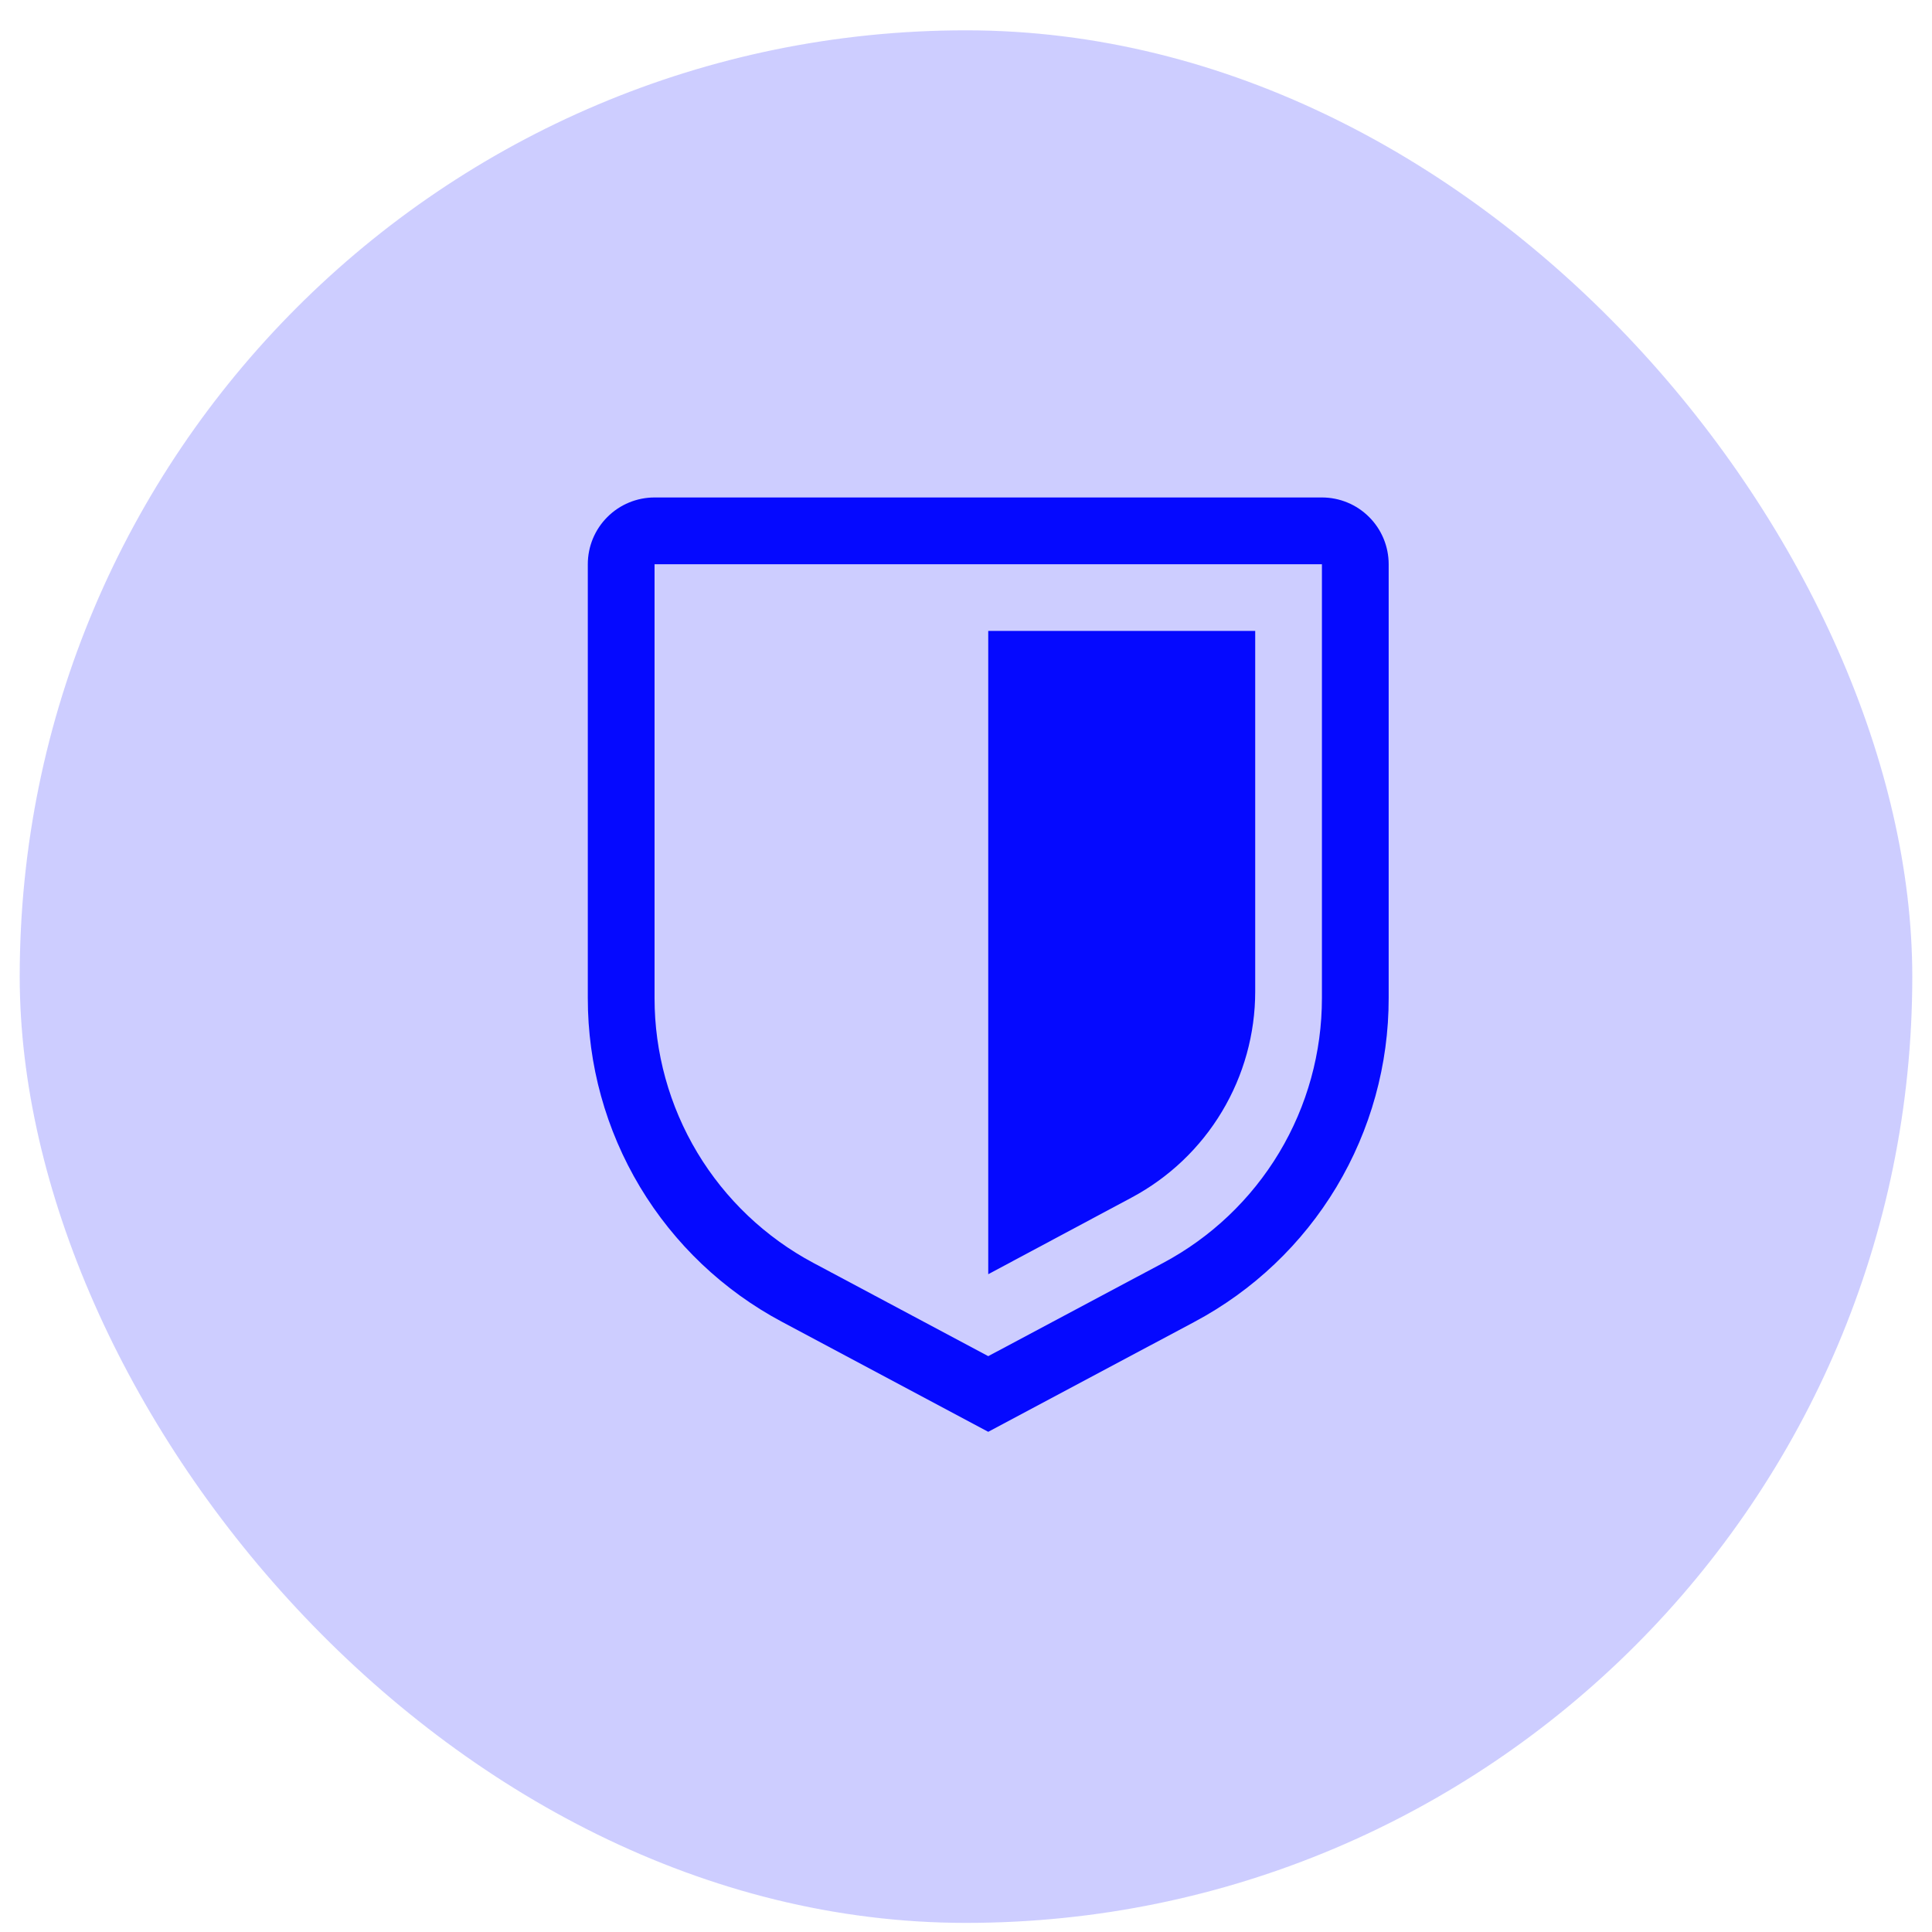
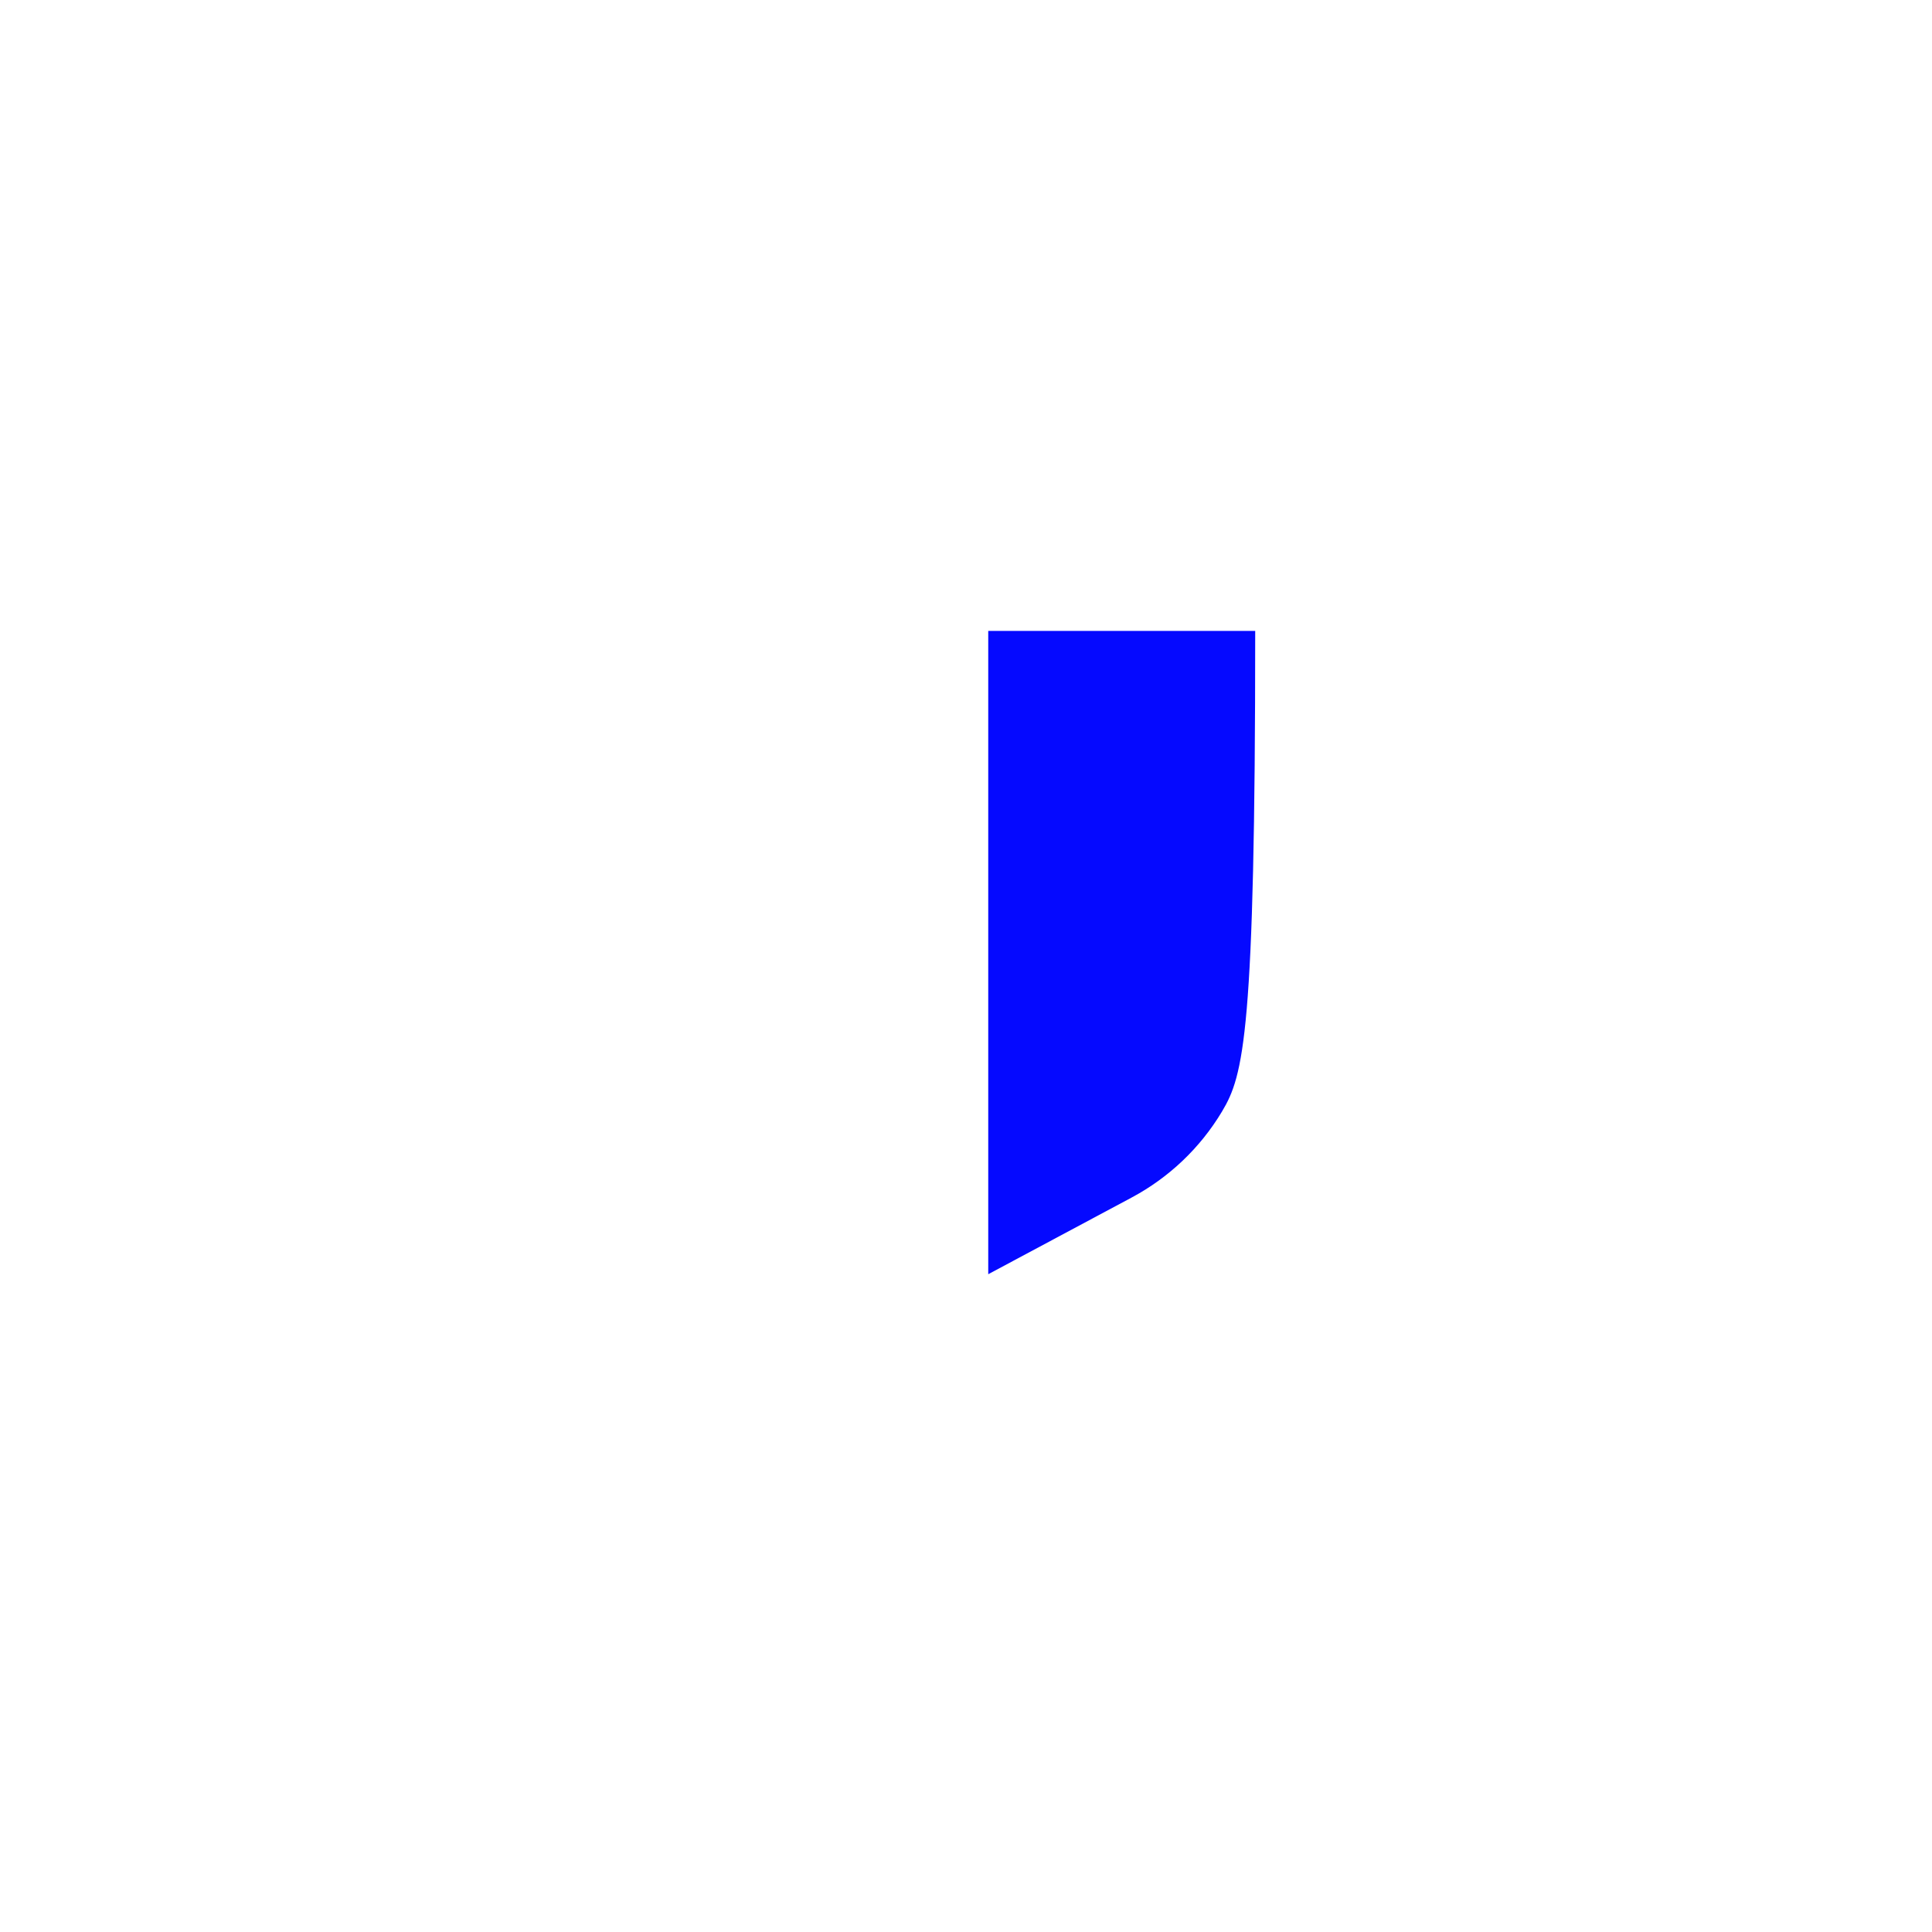
<svg xmlns="http://www.w3.org/2000/svg" width="49" height="49" viewBox="0 0 49 49" fill="none">
-   <rect x="0.5" y="0.769" width="48" height="48" rx="24" fill="#0509FF" fill-opacity="0.2" />
-   <path d="M25.064 36.314L19.837 33.527C18.347 32.734 17.101 31.551 16.232 30.104C15.364 28.656 14.906 27 14.908 25.312V14.31C14.908 13.861 15.086 13.43 15.404 13.113C15.721 12.795 16.152 12.617 16.601 12.617H33.527C33.976 12.617 34.407 12.795 34.724 13.113C35.042 13.43 35.22 13.861 35.22 14.31V25.312C35.222 27 34.764 28.656 33.896 30.104C33.027 31.551 31.781 32.734 30.291 33.527L25.064 36.314ZM16.601 14.31V25.312C16.6 26.693 16.975 28.048 17.685 29.232C18.396 30.416 19.415 31.384 20.634 32.033L25.064 34.395L29.494 32.034C30.713 31.385 31.732 30.417 32.443 29.233C33.154 28.048 33.528 26.693 33.527 25.312V14.31H16.601Z" fill="#0509FF" />
-   <path d="M25.064 32.317V16.002H31.835V25.147C31.835 26.22 31.544 27.272 30.992 28.192C30.441 29.112 29.65 29.865 28.704 30.371L25.064 32.317Z" fill="#0509FF" />
+   <path d="M25.064 32.317V16.002H31.835C31.835 26.22 31.544 27.272 30.992 28.192C30.441 29.112 29.65 29.865 28.704 30.371L25.064 32.317Z" fill="#0509FF" />
</svg>